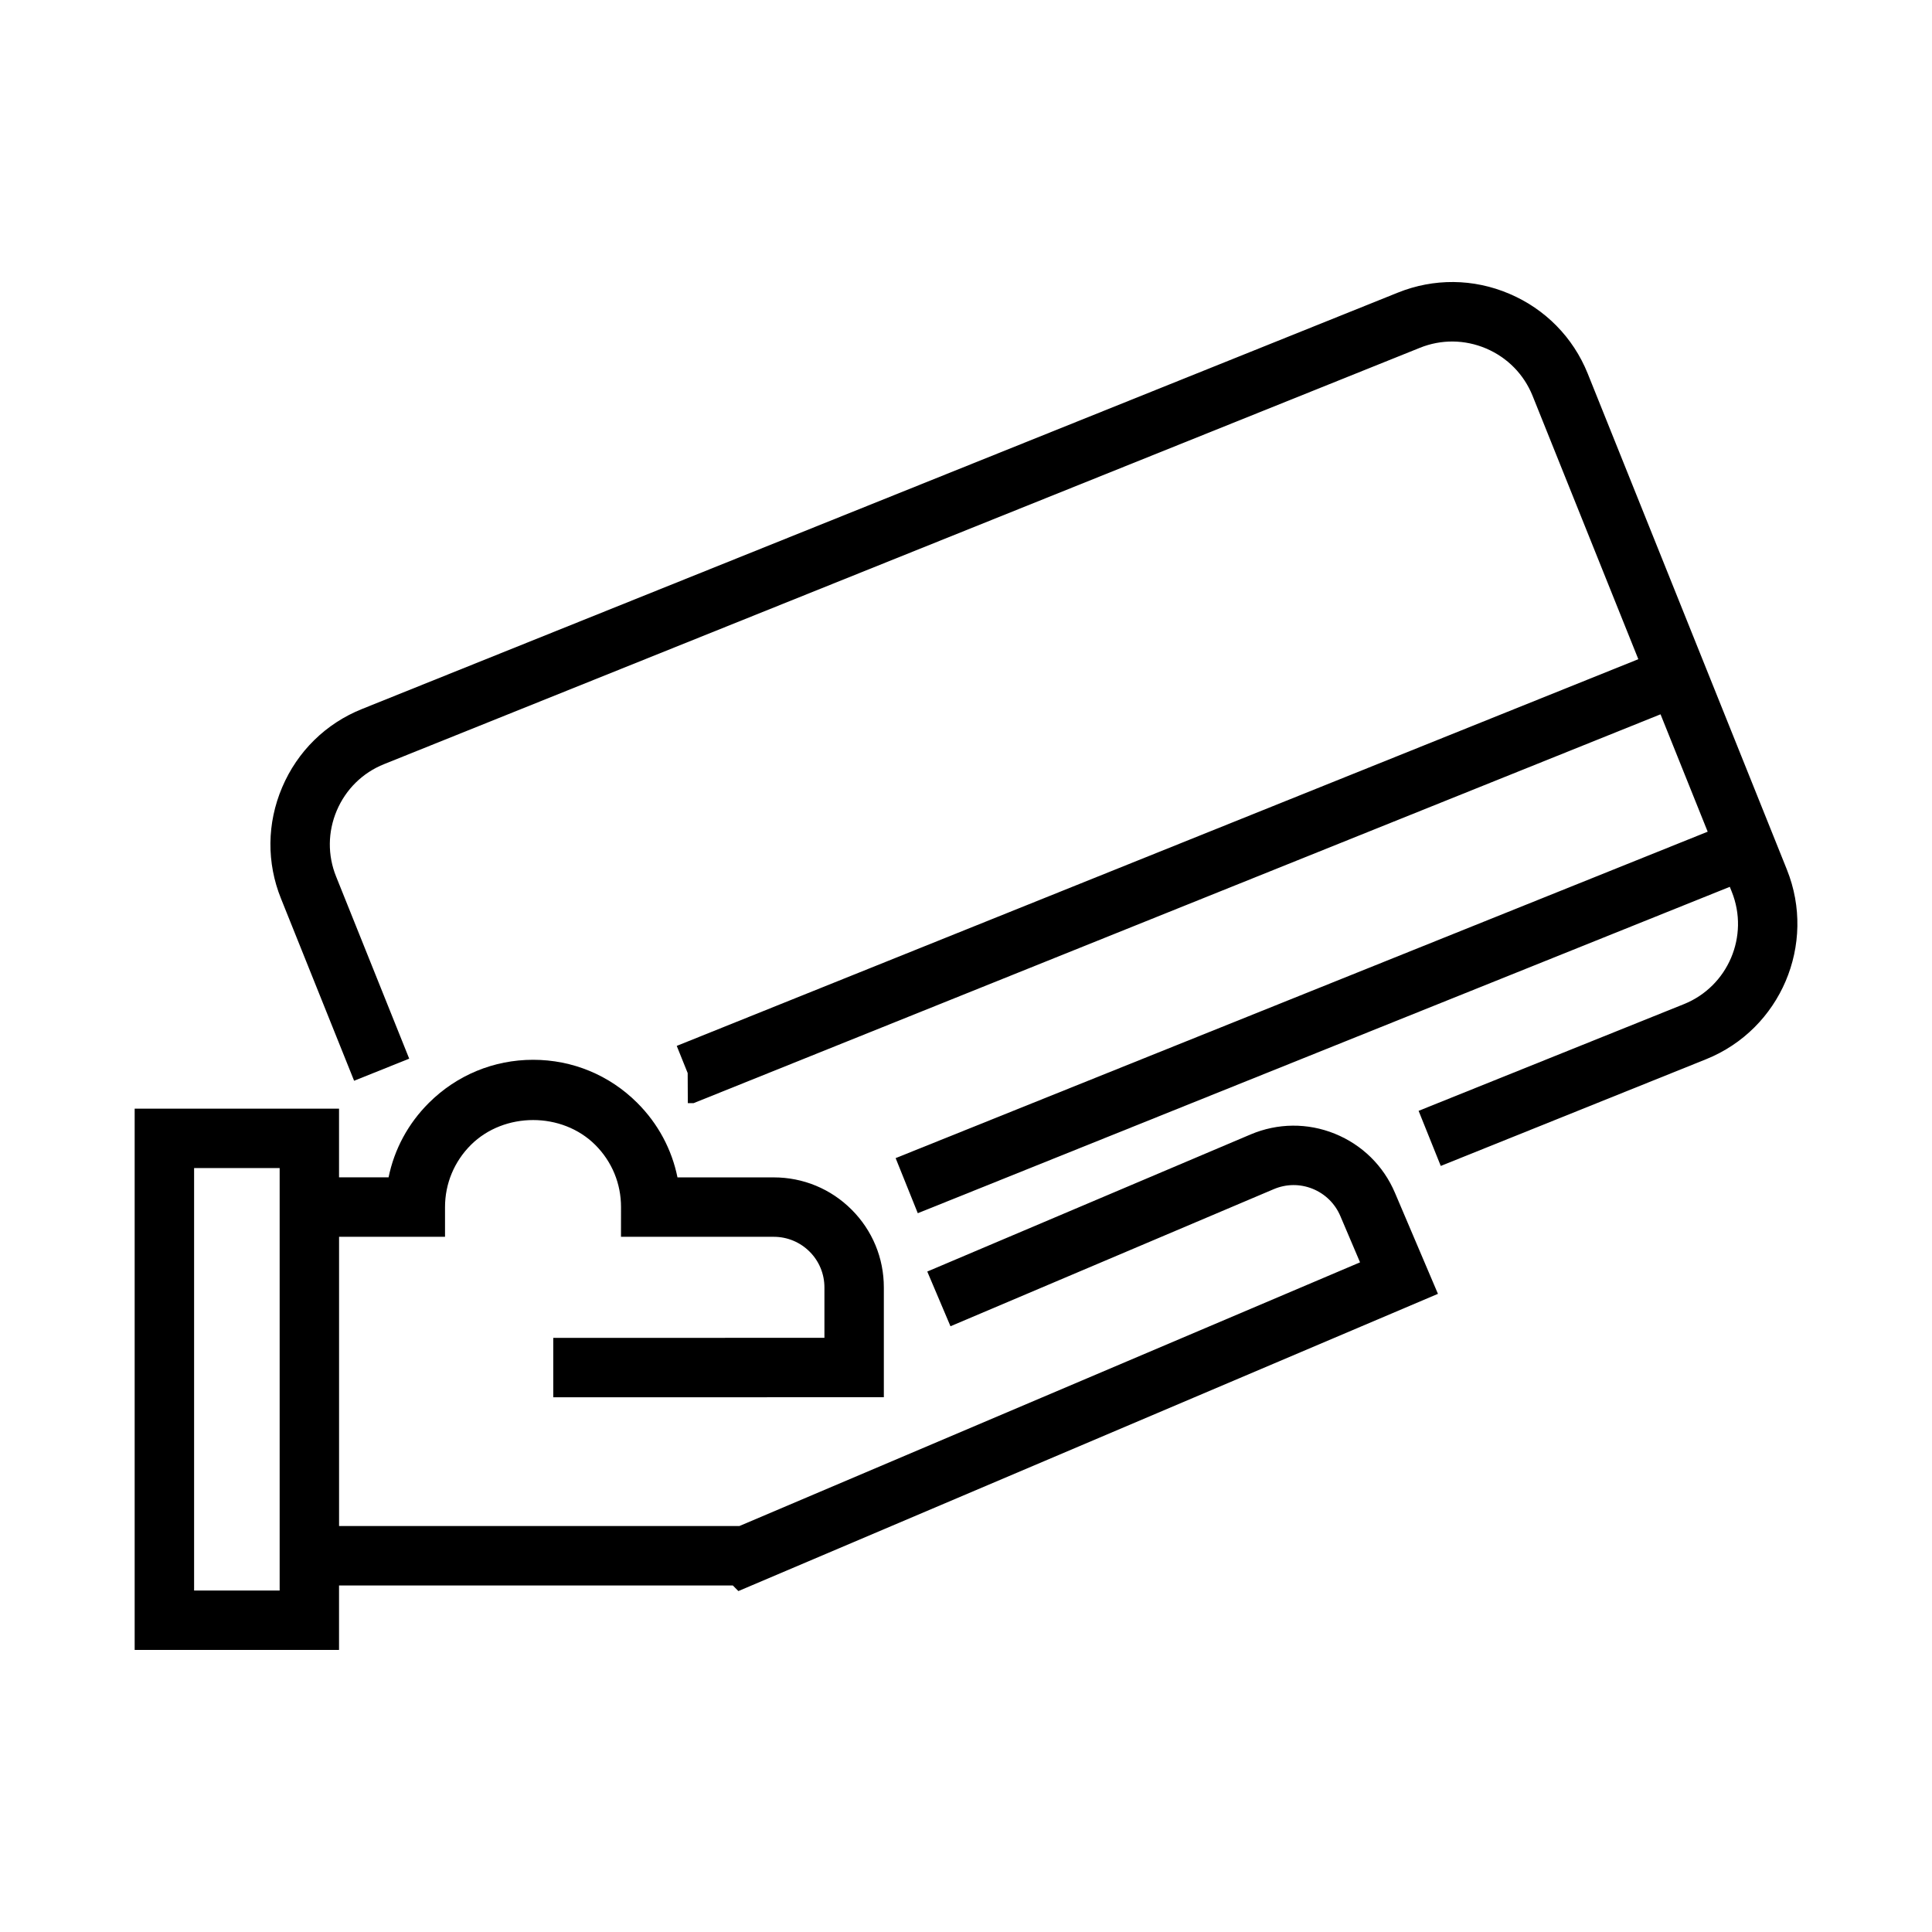
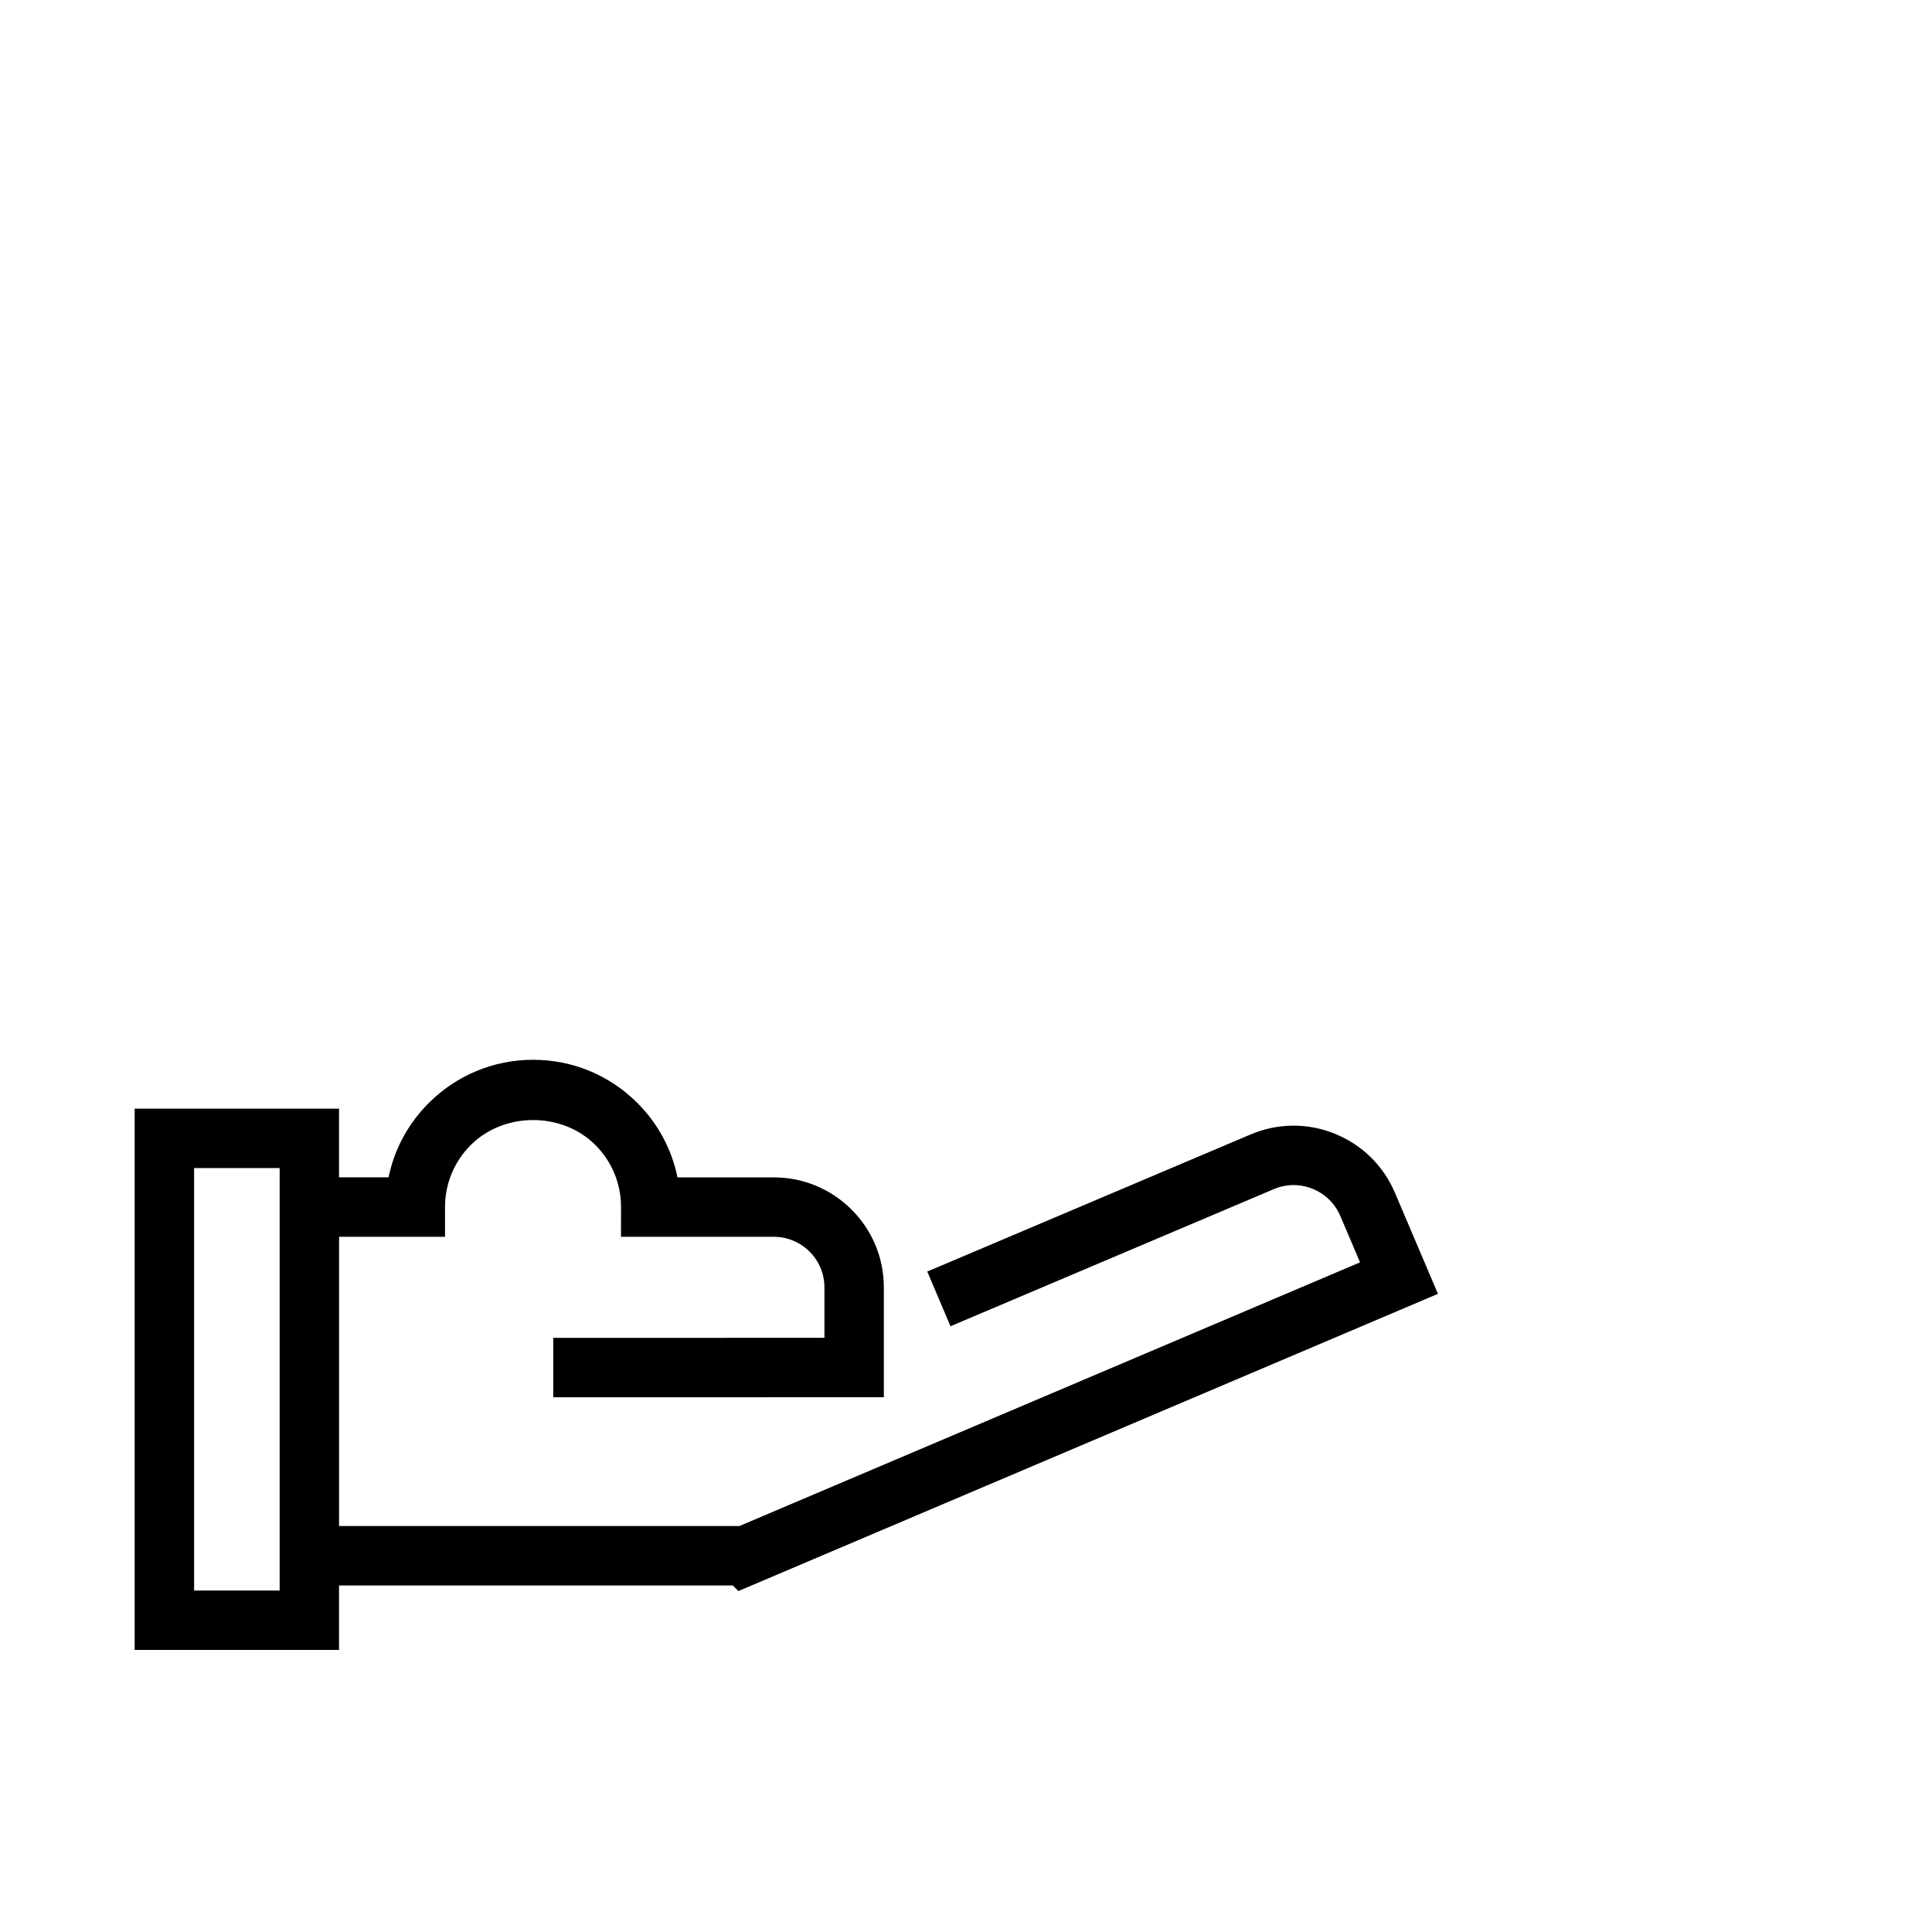
<svg xmlns="http://www.w3.org/2000/svg" fill="#000000" width="800px" height="800px" version="1.1" viewBox="144 144 512 512">
  <g>
-     <path d="m497.75 444.45c-7.234-2.922-15.168-2.844-22.34 0.195l-85.672 36.328 6.148 14.5 85.68-36.336c3.305-1.402 6.949-1.441 10.289-0.094 3.328 1.348 5.945 3.914 7.352 7.227l5.219 12.266-164.48 69.879h-106.09v-76.656h28.078v-7.871c0-6.211 2.434-12.051 6.84-16.461 8.832-8.793 24.176-8.809 32.992 0 4.402 4.402 6.816 10.242 6.809 16.461l-0.008 7.879h40.484c3.59 0 6.965 1.402 9.5 3.93 2.535 2.535 3.93 5.91 3.93 9.5v13.344l-71.863 0.008v15.742l87.609-0.008v-29.078c0.008-7.801-3.031-15.129-8.543-20.641-5.504-5.504-12.84-8.543-20.633-8.543h-25.512c-1.504-7.422-5.156-14.258-10.645-19.734-7.375-7.375-17.184-11.43-27.613-11.43-10.422 0-20.238 4.062-27.629 11.422-5.504 5.481-9.164 12.305-10.676 19.734h-13.129v-18.207h-54.16v143.45h54.16v-17.082l104.36-0.004 1.473 1.48 185.39-78.766-11.383-26.75c-3.047-7.188-8.715-12.754-15.941-15.68zm-279.64 121.05h-22.672v-111.95h22.672z" />
-     <path d="m617.02 373.14-9.547-23.781-42.723-106.39c-3.863-9.566-11.242-17.066-20.75-21.113-9.523-4.062-20.035-4.148-29.59-0.293l-274.5 110.34c-9.574 3.84-17.082 11.219-21.137 20.758-4.047 9.508-4.141 19.996-0.293 29.504l19.363 48.246 14.602-5.856-19.375-48.27c-2.273-5.629-2.211-11.832 0.172-17.461 2.41-5.668 6.856-10.035 12.523-12.312l274.52-110.34c5.66-2.281 11.879-2.219 17.539 0.172 5.652 2.41 10.02 6.856 12.312 12.516l28.039 69.832-254.83 102.48 2.898 7.203 0.039 7.973h1.52l256.26-103.05 12.492 31.109-215.2 86.504 5.871 14.602 215.19-86.496 0.52 1.301c4.715 11.715-0.977 25.082-12.684 29.789l-70.305 28.277 5.871 14.602 70.305-28.277c19.758-7.949 29.363-30.504 21.418-50.27z" />
+     <path d="m497.75 444.45c-7.234-2.922-15.168-2.844-22.34 0.195l-85.672 36.328 6.148 14.5 85.68-36.336c3.305-1.402 6.949-1.441 10.289-0.094 3.328 1.348 5.945 3.914 7.352 7.227l5.219 12.266-164.48 69.879h-106.09v-76.656h28.078v-7.871c0-6.211 2.434-12.051 6.84-16.461 8.832-8.793 24.176-8.809 32.992 0 4.402 4.402 6.816 10.242 6.809 16.461l-0.008 7.879h40.484c3.59 0 6.965 1.402 9.5 3.93 2.535 2.535 3.93 5.91 3.93 9.5v13.344l-71.863 0.008v15.742l87.609-0.008v-29.078c0.008-7.801-3.031-15.129-8.543-20.641-5.504-5.504-12.84-8.543-20.633-8.543h-25.512c-1.504-7.422-5.156-14.258-10.645-19.734-7.375-7.375-17.184-11.43-27.613-11.43-10.422 0-20.238 4.062-27.629 11.422-5.504 5.481-9.164 12.305-10.676 19.734h-13.129v-18.207h-54.16v143.45h54.16v-17.082l104.36-0.004 1.473 1.48 185.39-78.766-11.383-26.75c-3.047-7.188-8.715-12.754-15.941-15.68zm-279.64 121.05h-22.672v-111.95h22.672" />
  </g>
</svg>